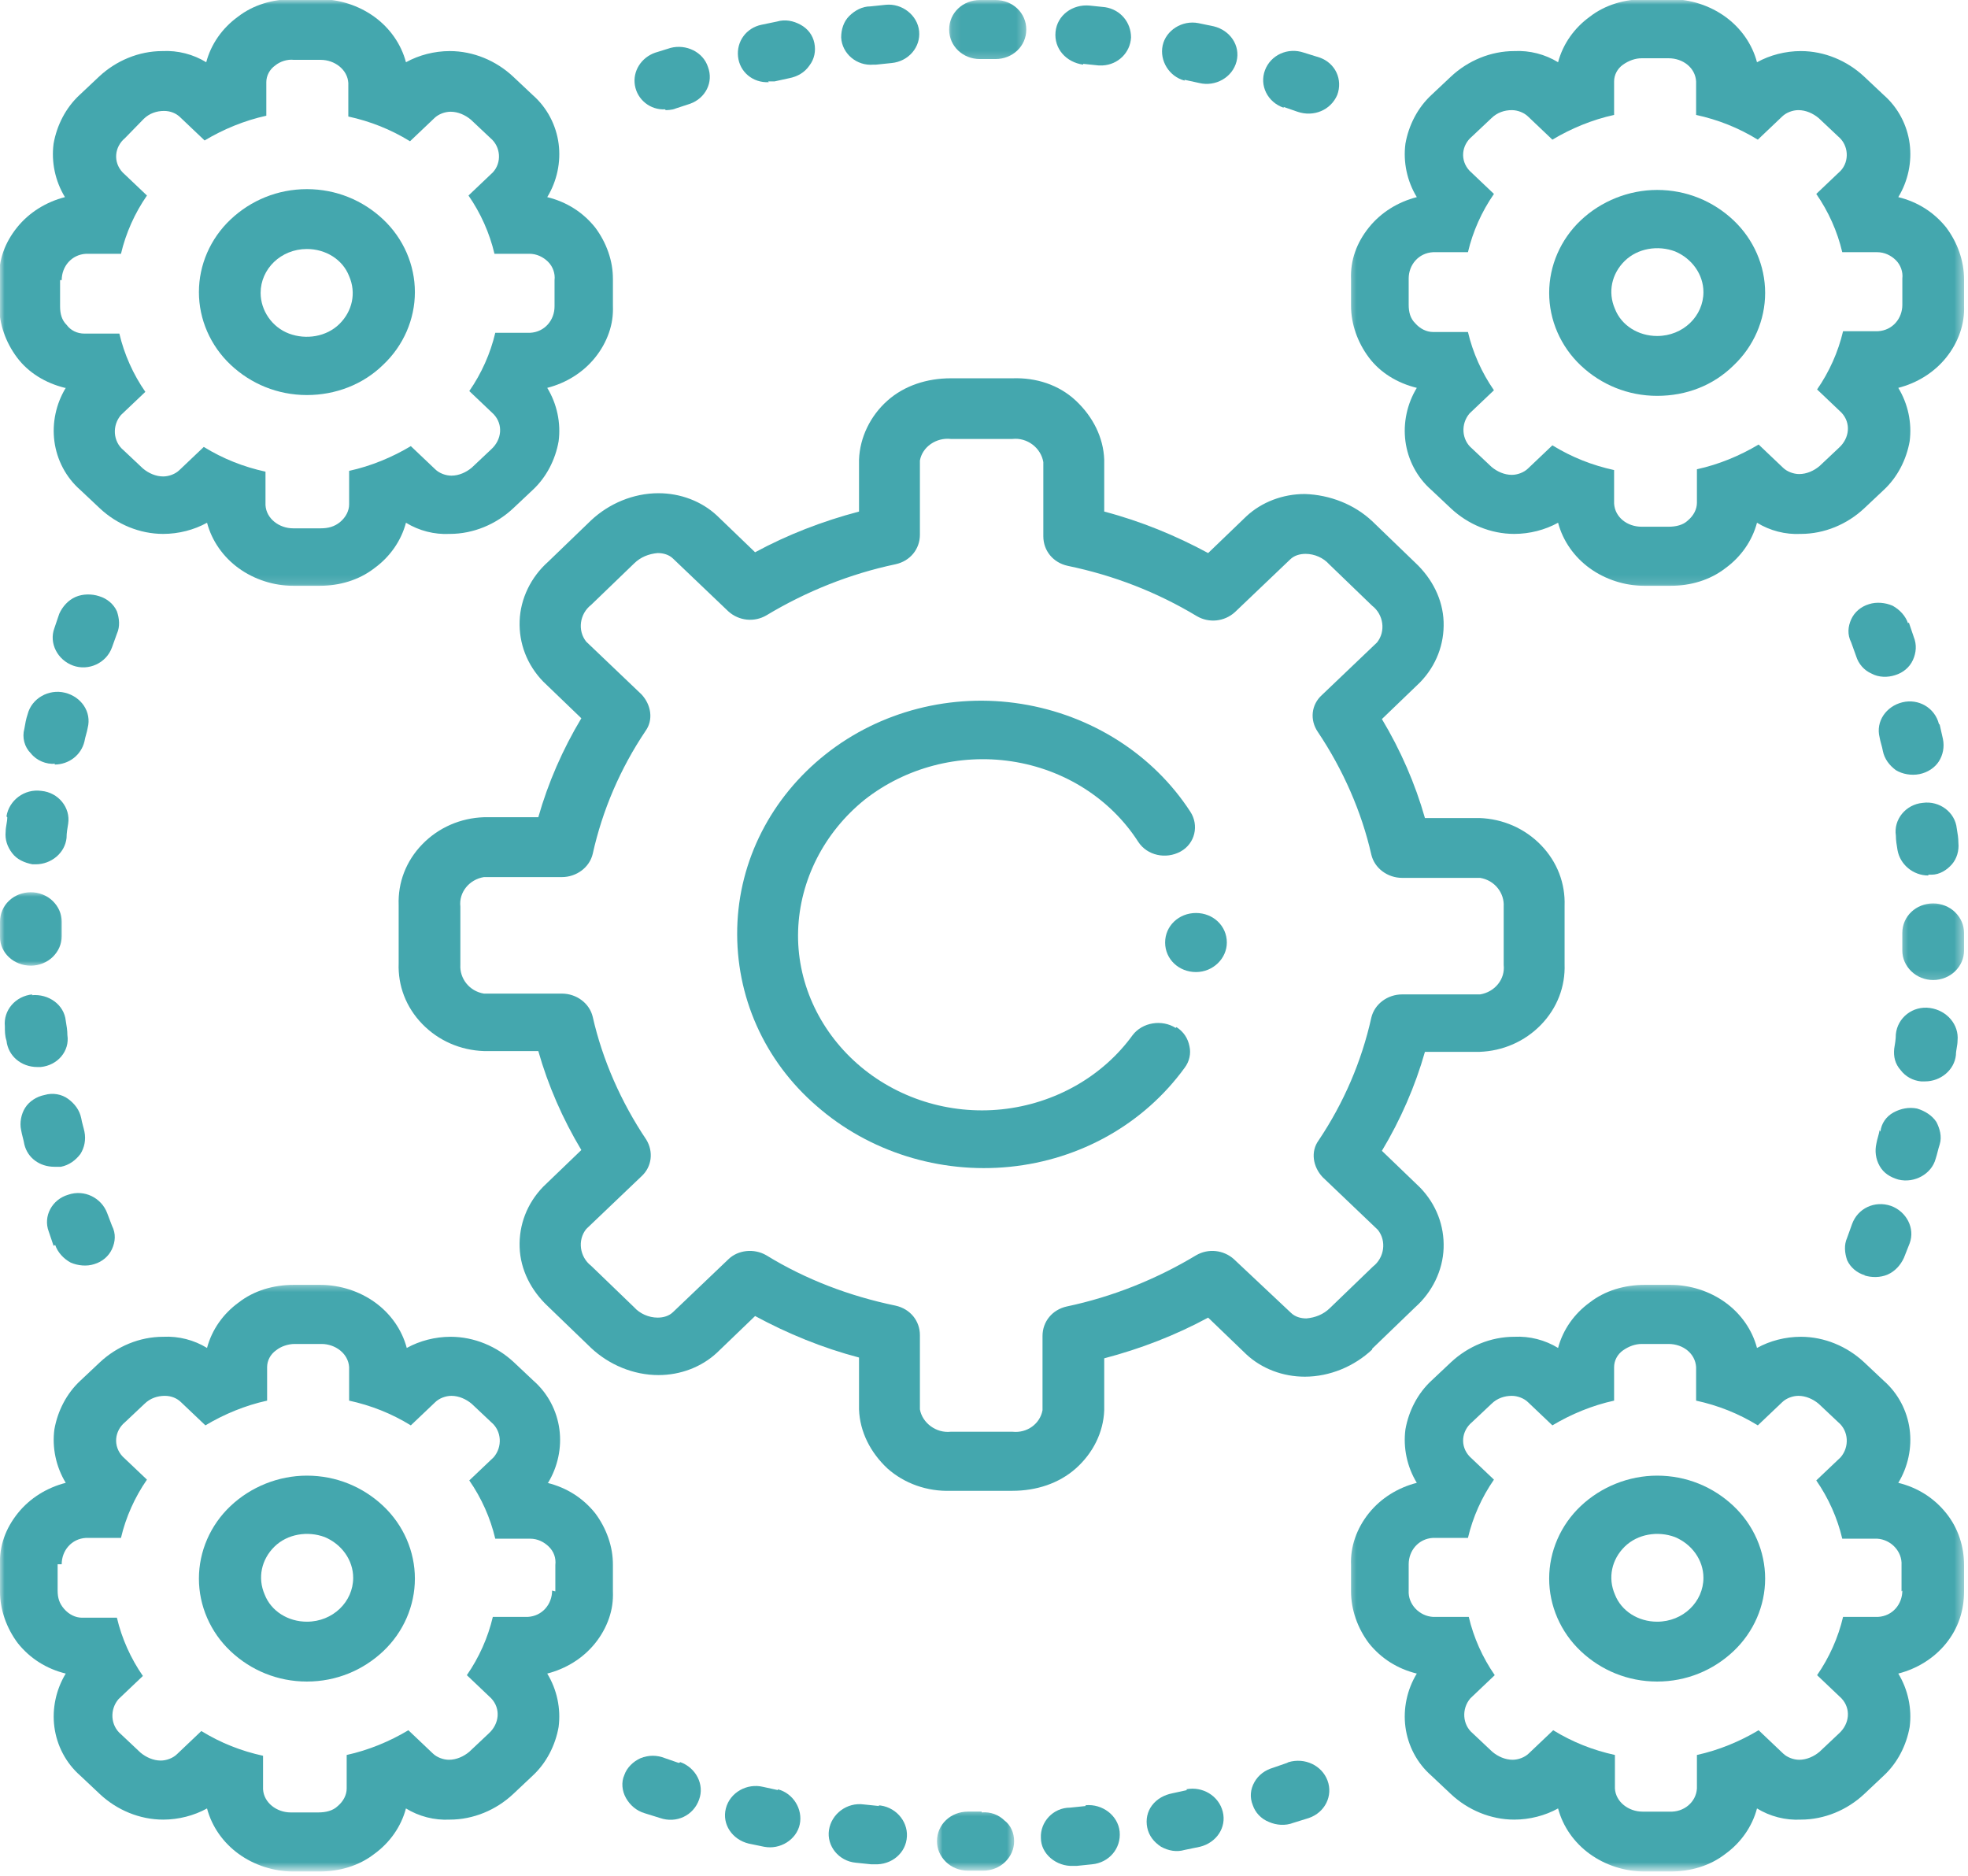
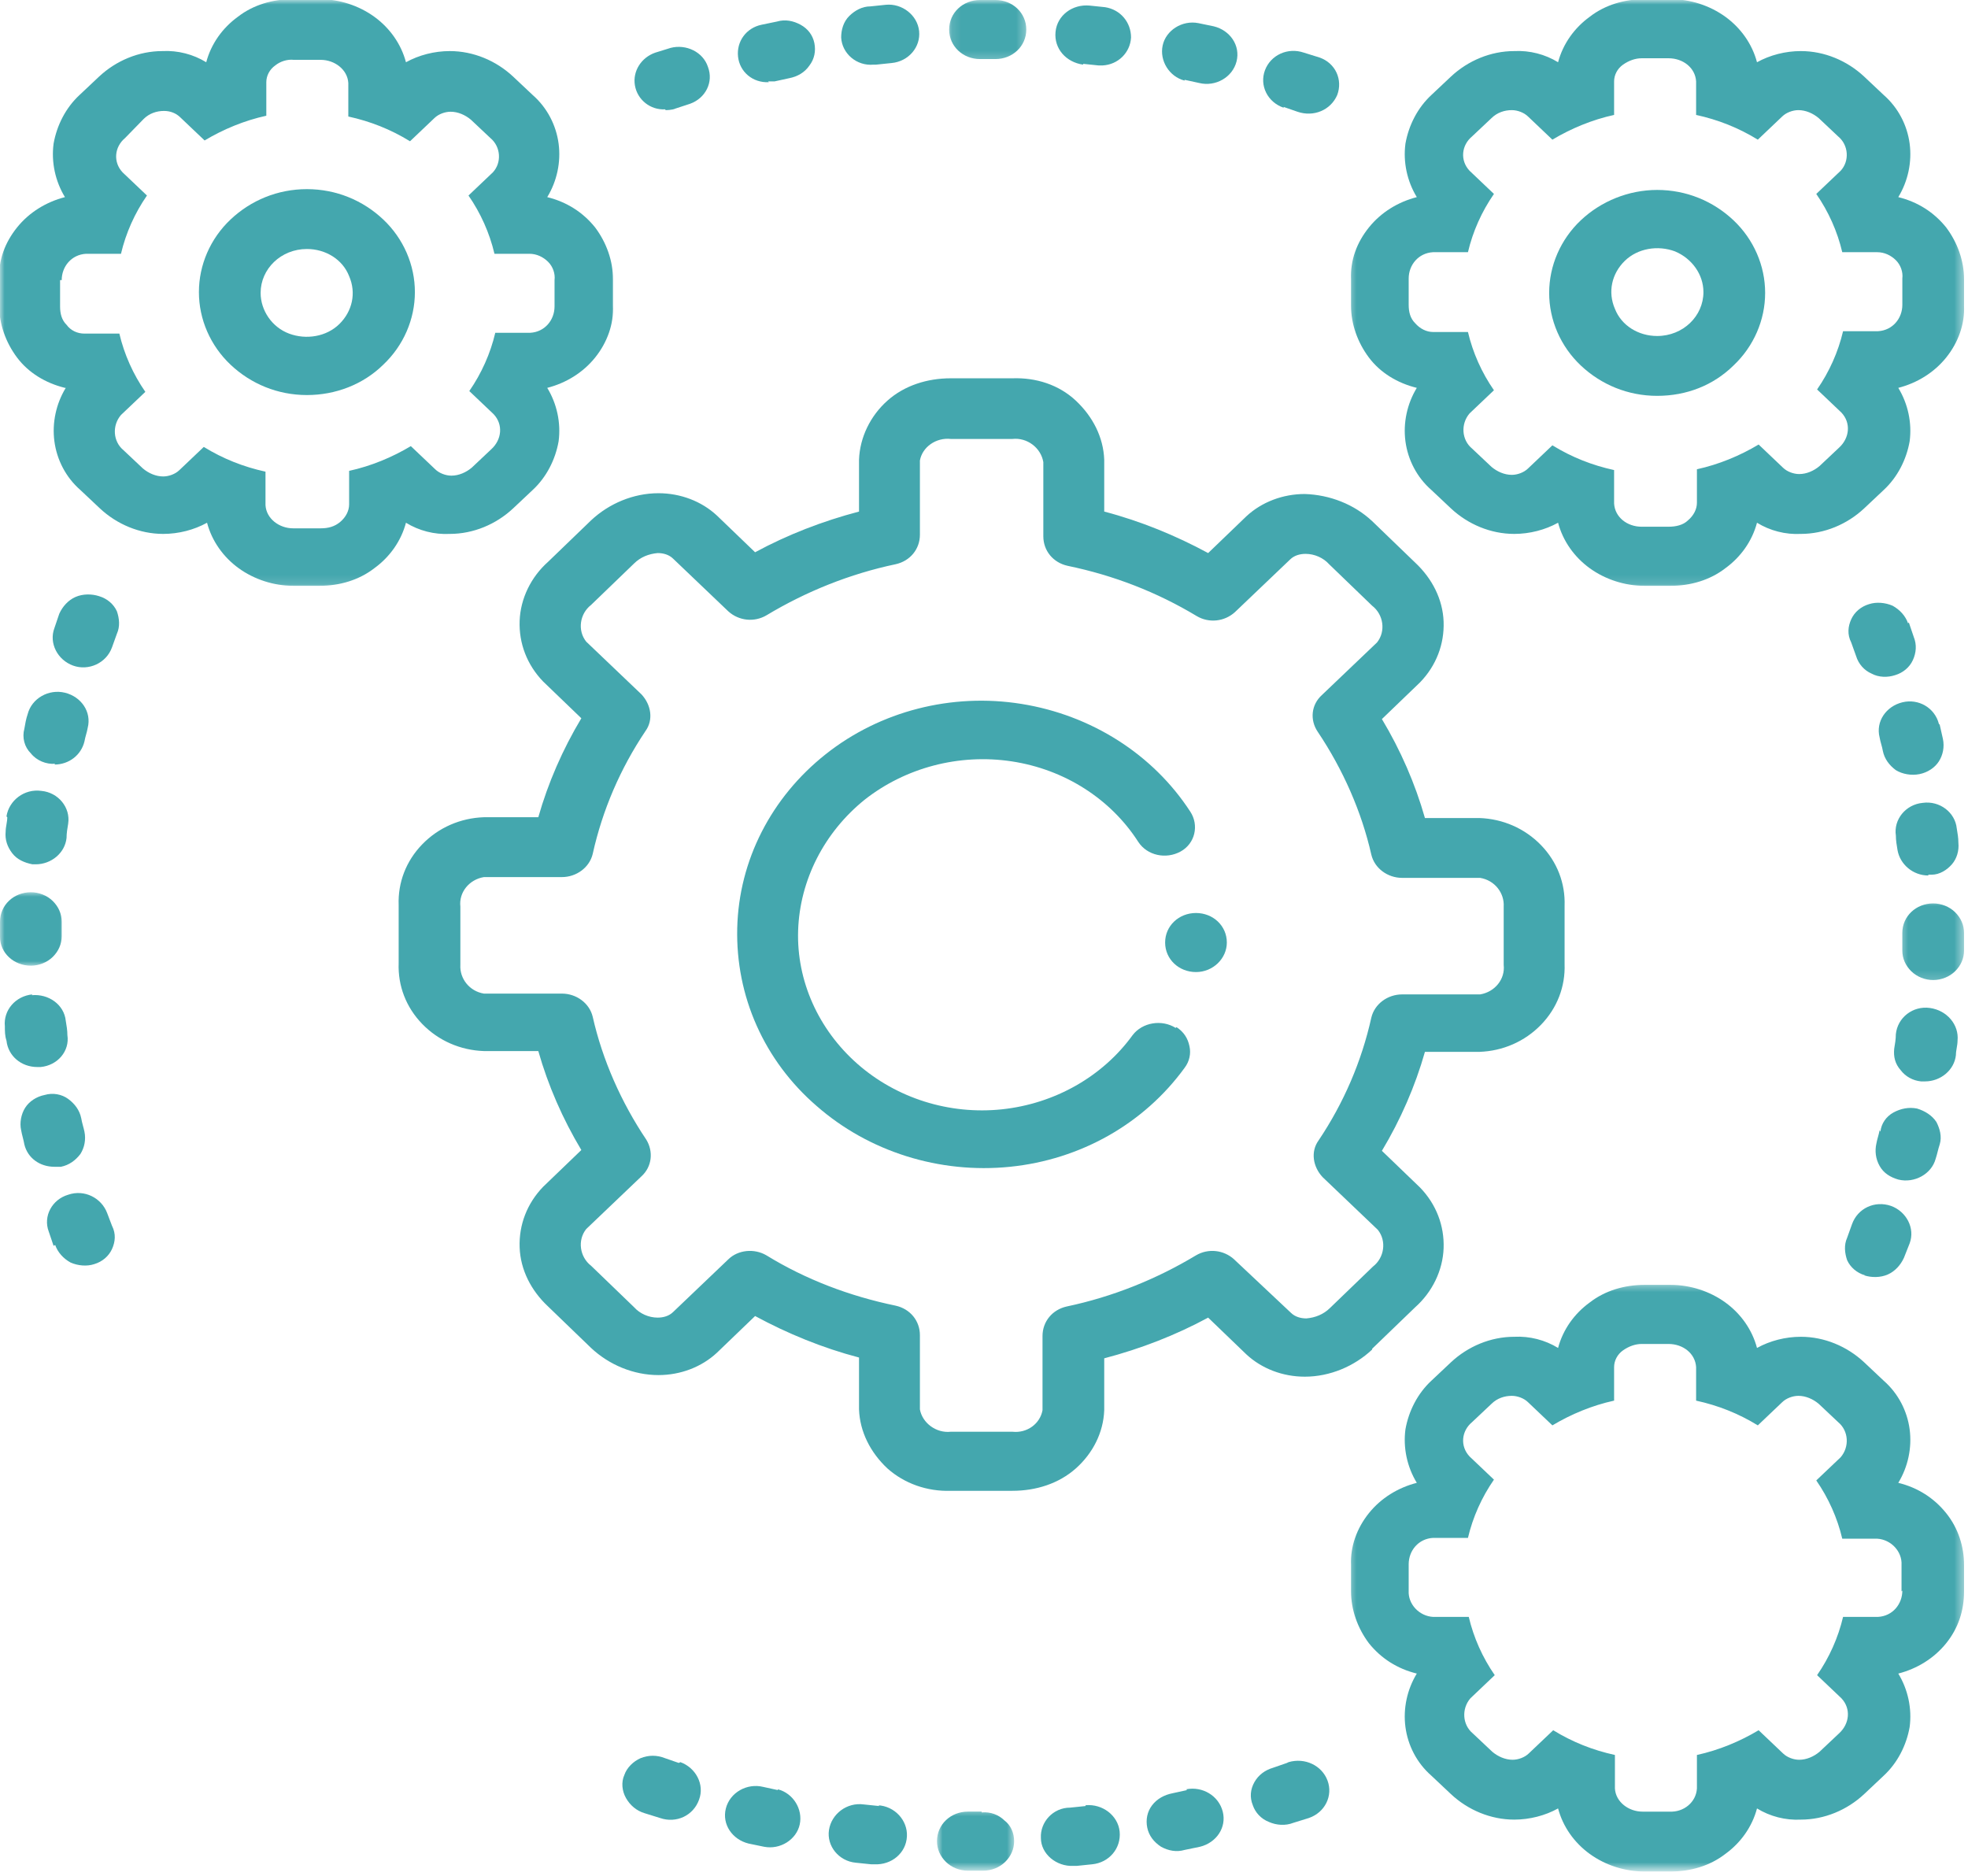
<svg xmlns="http://www.w3.org/2000/svg" width="214" height="204" viewBox="0 0 214 204" fill="none">
  <path d="M149.208 146.654L153.888 142.142C155.742 140.493 156.89 138.15 156.978 135.72C157.066 133.291 156.183 130.948 154.417 129.125L150.268 125.133C152.299 121.749 153.888 118.105 154.947 114.373H160.863C163.423 114.286 165.807 113.245 167.573 111.423C169.338 109.6 170.221 107.257 170.133 104.827V98.493C170.221 96.063 169.338 93.72 167.573 91.897C165.807 90.075 163.423 89.034 160.863 88.947H154.947C153.888 85.216 152.299 81.571 150.268 78.187L154.417 74.195C156.183 72.373 157.066 70.029 156.978 67.6C156.89 65.17 155.742 62.914 153.888 61.178L149.208 56.666C147.266 54.843 144.617 53.802 141.88 53.715C139.497 53.715 137.201 54.583 135.524 56.145L131.374 60.137C127.842 58.228 124.046 56.666 120.073 55.624V49.984C119.985 47.554 118.837 45.298 116.983 43.562C115.129 41.827 112.657 41.046 110.096 41.133H103.386C100.826 41.133 98.354 41.913 96.5 43.562C94.646 45.211 93.498 47.554 93.41 49.984V55.624C89.437 56.666 85.64 58.141 82.109 60.05L77.959 56.058C76.282 54.496 73.986 53.629 71.602 53.629C68.865 53.629 66.217 54.757 64.274 56.579L59.595 61.091C57.741 62.74 56.593 65.083 56.505 67.513C56.417 69.943 57.3 72.286 59.065 74.108L63.215 78.1C61.184 81.484 59.595 85.129 58.535 88.86H52.62C50.06 88.947 47.676 89.988 45.91 91.811C44.144 93.633 43.261 95.976 43.35 98.406V104.741C43.261 107.171 44.144 109.513 45.91 111.336C47.676 113.158 50.06 114.199 52.62 114.286H58.535C59.595 118.018 61.184 121.662 63.215 125.047L59.065 129.038C57.3 130.861 56.417 133.204 56.505 135.634C56.593 138.063 57.741 140.32 59.595 142.055L64.274 146.568C66.217 148.39 68.865 149.518 71.602 149.518C73.986 149.518 76.282 148.65 77.959 147.088L82.109 143.097C85.64 145.006 89.437 146.568 93.41 147.609V153.25C93.498 155.679 94.646 157.936 96.5 159.671C98.354 161.32 100.826 162.188 103.386 162.101H110.096C112.657 162.101 115.129 161.32 116.983 159.671C118.837 158.022 119.985 155.766 120.073 153.336V147.696C124.046 146.654 127.842 145.179 131.374 143.27L135.524 147.262C137.201 148.824 139.497 149.692 141.88 149.692C144.617 149.692 147.266 148.564 149.208 146.741V146.654ZM134.199 136.935C133.051 135.894 131.374 135.72 130.05 136.501C125.723 139.105 120.956 141.014 116.012 142.055C114.423 142.402 113.363 143.704 113.363 145.266V153.336C113.098 154.812 111.686 155.853 110.096 155.679H103.386C101.797 155.853 100.296 154.725 100.031 153.25V145.179C100.031 143.617 98.972 142.316 97.383 141.968C92.35 140.927 87.583 139.105 83.345 136.501C82.02 135.72 80.255 135.894 79.195 136.935L73.192 142.663C72.75 143.097 72.132 143.27 71.514 143.27C70.543 143.27 69.572 142.836 68.954 142.142L64.274 137.63C63.038 136.675 62.773 134.853 63.745 133.638L69.748 127.91C70.896 126.869 71.073 125.22 70.278 123.919C67.541 119.84 65.51 115.241 64.451 110.555C64.098 109.08 62.685 108.038 61.096 108.038H52.62C51.031 107.778 49.971 106.389 50.06 104.914V98.579C49.883 97.017 51.031 95.629 52.62 95.369H61.096C62.685 95.369 64.098 94.327 64.451 92.852C65.51 88.079 67.453 83.567 70.19 79.488C71.073 78.273 70.808 76.625 69.748 75.496L63.745 69.769C62.773 68.554 63.038 66.732 64.274 65.777L68.954 61.265C69.66 60.571 70.543 60.224 71.514 60.137C72.132 60.137 72.75 60.31 73.192 60.744L79.195 66.472C80.343 67.513 82.02 67.686 83.345 66.906C87.671 64.302 92.439 62.393 97.383 61.352C98.972 61.005 100.031 59.703 100.031 58.141V50.071C100.296 48.595 101.797 47.554 103.386 47.728H110.096C111.686 47.554 113.186 48.682 113.451 50.244V58.315C113.451 59.877 114.511 61.178 116.1 61.525C121.132 62.567 125.812 64.389 130.138 66.992C131.462 67.773 133.14 67.6 134.288 66.558L140.291 60.831C140.733 60.397 141.351 60.224 141.969 60.224C142.94 60.224 143.911 60.657 144.529 61.352L149.208 65.864C150.444 66.819 150.709 68.641 149.738 69.856L143.734 75.583C142.587 76.625 142.41 78.273 143.293 79.575C146.03 83.654 148.061 88.253 149.12 92.939C149.473 94.414 150.886 95.455 152.475 95.455H160.951C162.54 95.716 163.6 97.104 163.511 98.579V104.914C163.688 106.476 162.54 107.865 160.951 108.125H152.475C150.886 108.125 149.473 109.166 149.12 110.642C148.061 115.414 146.118 119.927 143.381 124.005C142.498 125.22 142.763 126.869 143.823 127.997L149.826 133.725C150.798 134.939 150.533 136.762 149.297 137.716L144.617 142.229C143.911 142.923 143.028 143.27 142.057 143.357C141.439 143.357 140.821 143.183 140.379 142.749L134.288 137.022L134.199 136.935Z" fill="#44A7AE" />
  <path d="M127.842 111.77C126.342 110.815 124.223 111.162 123.163 112.551C119.896 117.063 114.687 120.013 108.949 120.621C103.21 121.228 97.471 119.406 93.233 115.675C88.995 111.943 86.612 106.65 86.788 101.183C86.965 95.716 89.613 90.509 94.028 86.951C98.442 83.48 104.269 81.918 110.008 82.786C115.747 83.653 120.779 86.864 123.781 91.55C124.752 93.026 126.783 93.46 128.372 92.592C129.961 91.724 130.403 89.728 129.432 88.253C125.37 82.005 118.66 77.753 111.068 76.538C103.475 75.323 95.705 77.319 89.79 82.005C83.874 86.691 80.343 93.546 80.166 100.922C79.99 108.299 83.08 115.328 88.819 120.274C94.469 125.22 102.15 127.65 109.831 126.869C117.513 126.088 124.399 122.183 128.814 116.109C129.343 115.414 129.52 114.547 129.343 113.766C129.167 112.898 128.725 112.203 127.931 111.683L127.842 111.77Z" fill="#44A7AE" />
  <mask id="mask0_2474_2022" style="mask-type:luminance" maskUnits="userSpaceOnUse" x="0" y="0" width="68" height="64">
    <path d="M67.1 0H0V63.869H67.1V0Z" fill="white" />
  </mask>
  <g mask="url(#mask0_2474_2022)">
    <path d="M7.151 42.174C6.092 43.91 5.65 45.992 5.915 47.988C6.18 49.984 7.151 51.893 8.741 53.282L10.86 55.277C12.714 57.013 15.186 58.054 17.746 58.054C19.424 58.054 21.101 57.62 22.514 56.839C23.043 58.835 24.279 60.571 25.957 61.786C27.634 63.001 29.753 63.695 31.872 63.695H34.786C36.905 63.695 39.024 63.087 40.701 61.786C42.379 60.571 43.615 58.835 44.145 56.839C45.557 57.707 47.235 58.141 48.912 58.054C51.472 58.054 53.945 57.013 55.799 55.277L57.918 53.282C59.419 51.893 60.39 49.984 60.743 47.988C61.008 45.992 60.566 43.91 59.507 42.174C61.538 41.653 63.392 40.525 64.716 38.876C66.04 37.227 66.746 35.232 66.658 33.236V30.372C66.658 28.376 65.952 26.38 64.716 24.732C63.392 23.083 61.626 21.955 59.507 21.434C60.566 19.698 61.008 17.616 60.743 15.62C60.478 13.624 59.507 11.715 57.918 10.326L55.799 8.331C53.945 6.595 51.472 5.554 48.912 5.554C47.235 5.554 45.557 5.987 44.145 6.768C43.615 4.773 42.379 3.037 40.701 1.822C39.024 0.607 36.905 -0.087 34.786 -0.087H31.784C29.665 -0.087 27.546 0.521 25.869 1.822C24.191 3.037 22.955 4.773 22.425 6.768C21.013 5.901 19.335 5.467 17.658 5.554C15.097 5.554 12.625 6.595 10.771 8.331L8.652 10.326C7.151 11.715 6.18 13.624 5.827 15.62C5.562 17.616 6.004 19.698 7.063 21.434C5.032 21.955 3.178 23.083 1.854 24.732C0.53 26.38 -0.177 28.289 -0.088 30.372V33.236C-0.088 35.232 0.618 37.227 1.854 38.876C3.09 40.525 4.944 41.653 7.063 42.174H7.151ZM6.71 30.459C6.71 28.984 7.769 27.682 9.359 27.595H13.155C13.685 25.339 14.656 23.169 15.98 21.26L13.332 18.744C12.272 17.616 12.449 15.967 13.597 15.012L15.627 12.93C16.245 12.322 17.04 12.062 17.834 12.062C18.541 12.062 19.159 12.322 19.6 12.756L22.249 15.273C24.279 14.058 26.575 13.103 28.959 12.583V8.938C28.959 8.244 29.312 7.55 29.93 7.116C30.46 6.682 31.254 6.421 31.961 6.508H34.874C36.375 6.508 37.788 7.549 37.876 9.025V12.669C40.26 13.19 42.467 14.058 44.586 15.36L47.235 12.843C47.676 12.409 48.382 12.149 49 12.149C49.795 12.149 50.59 12.496 51.208 13.017L53.327 15.012C54.474 15.967 54.563 17.703 53.591 18.744L50.943 21.26C52.267 23.169 53.238 25.339 53.768 27.595H57.565C58.359 27.595 59.065 27.942 59.595 28.463C60.125 28.984 60.39 29.765 60.301 30.459V33.322C60.301 34.798 59.242 36.099 57.653 36.186H53.856C53.327 38.442 52.355 40.612 51.031 42.521L53.68 45.038C54.739 46.166 54.563 47.815 53.415 48.856L51.296 50.852C50.678 51.372 49.883 51.719 49.089 51.719C48.471 51.719 47.764 51.459 47.323 51.025L44.674 48.509C42.644 49.724 40.348 50.678 37.964 51.199V54.843C37.964 55.538 37.611 56.232 36.993 56.752C36.375 57.273 35.669 57.447 34.874 57.447H31.872C30.371 57.447 28.959 56.406 28.87 54.93V51.286C26.487 50.765 24.279 49.897 22.16 48.596L19.512 51.112C19.07 51.546 18.364 51.806 17.746 51.806C16.951 51.806 16.157 51.459 15.539 50.938L13.42 48.943C12.272 47.988 12.184 46.252 13.155 45.124L15.804 42.608C14.479 40.699 13.508 38.529 12.979 36.273H9.182C8.387 36.273 7.681 35.926 7.24 35.319C6.71 34.798 6.533 34.103 6.533 33.322V30.459H6.71Z" fill="#44A7AE" />
  </g>
  <path d="M33.372 42.955C36.462 42.955 39.464 41.827 41.672 39.658C43.879 37.575 45.115 34.711 45.115 31.761C45.115 28.81 43.879 25.947 41.672 23.864C39.464 21.781 36.551 20.566 33.372 20.566C30.194 20.566 27.28 21.781 25.073 23.864C22.866 25.947 21.63 28.81 21.63 31.761C21.63 34.711 22.866 37.575 25.073 39.658C27.28 41.74 30.194 42.955 33.372 42.955ZM33.372 27.075C35.403 27.075 37.257 28.203 37.963 30.025C38.758 31.848 38.316 33.843 36.904 35.232C35.491 36.62 33.284 36.968 31.43 36.273C29.576 35.579 28.34 33.757 28.34 31.848C28.34 29.244 30.547 27.075 33.372 27.075Z" fill="#44A7AE" />
  <path d="M2.649 124.439C3.002 125.914 4.327 126.869 5.916 126.869C6.181 126.869 6.446 126.869 6.622 126.869C7.505 126.695 8.212 126.175 8.741 125.481C9.183 124.786 9.359 123.919 9.183 123.051C9.094 122.617 8.918 122.096 8.83 121.576C8.653 120.708 8.123 120.014 7.417 119.493C6.711 118.972 5.739 118.799 4.857 119.059C3.974 119.233 3.179 119.753 2.738 120.448C2.296 121.142 2.12 122.096 2.296 122.877C2.384 123.398 2.561 123.919 2.649 124.439Z" fill="#44A7AE" />
  <path d="M6.002 135.374C6.267 136.155 6.885 136.849 7.68 137.283C8.474 137.63 9.446 137.717 10.24 137.456C11.123 137.196 11.829 136.589 12.182 135.808C12.536 135.027 12.624 134.159 12.182 133.291L11.653 131.903C11.035 130.254 9.181 129.299 7.415 129.907C5.649 130.427 4.678 132.25 5.296 133.899L5.826 135.461L6.002 135.374Z" fill="#44A7AE" />
-   <path d="M3.531 108.125C1.677 108.299 0.353 109.861 0.529 111.596C0.529 112.117 0.529 112.637 0.706 113.158C0.883 114.807 2.295 116.022 4.061 116.022H4.414C6.268 115.848 7.593 114.286 7.328 112.551C7.328 112.03 7.239 111.509 7.151 110.989C6.975 109.253 5.297 108.038 3.443 108.212L3.531 108.125Z" fill="#44A7AE" />
+   <path d="M3.531 108.125C1.677 108.299 0.353 109.861 0.529 111.596C0.529 112.117 0.529 112.637 0.706 113.158C0.883 114.807 2.295 116.022 4.061 116.022H4.414C6.268 115.848 7.593 114.286 7.328 112.551C7.328 112.03 7.239 111.509 7.151 110.989C6.975 109.253 5.297 108.038 3.443 108.212L3.531 108.125" fill="#44A7AE" />
  <path d="M139.584 11.628L141.085 12.149C142.85 12.756 144.704 11.975 145.411 10.327C146.029 8.678 145.234 6.855 143.468 6.248L141.791 5.727C140.025 5.12 138.171 5.988 137.553 7.636C136.935 9.285 137.818 11.108 139.584 11.715V11.628Z" fill="#44A7AE" />
  <path d="M209.688 95.109H210.042C210.924 95.109 211.719 94.588 212.249 93.981C212.778 93.373 213.043 92.505 212.955 91.638C212.955 91.117 212.867 90.597 212.778 90.076C212.602 88.34 210.924 87.038 209.07 87.299C207.216 87.472 205.892 89.121 206.157 90.857C206.157 91.377 206.245 91.898 206.333 92.419C206.598 93.981 208.011 95.196 209.688 95.196V95.109Z" fill="#44A7AE" />
  <mask id="mask1_2474_2022" style="mask-type:luminance" maskUnits="userSpaceOnUse" x="0" y="96" width="8" height="10">
    <path d="M7.151 96.931H0V105.088H7.151V96.931Z" fill="white" />
  </mask>
  <g mask="url(#mask1_2474_2022)">
    <path d="M3.355 105.001C4.238 105.001 5.121 104.654 5.739 104.047C6.357 103.439 6.71 102.658 6.71 101.79V100.228C6.71 99.361 6.357 98.579 5.739 97.972C5.121 97.365 4.238 97.018 3.355 97.018C1.501 97.018 0 98.406 0 100.228V101.877C0 103.613 1.501 105.001 3.355 105.001Z" fill="#44A7AE" />
  </g>
  <path d="M210.834 78.708C210.392 76.972 208.627 75.931 206.861 76.365C205.095 76.799 203.947 78.448 204.389 80.183C204.477 80.704 204.654 81.138 204.742 81.658C204.918 82.526 205.448 83.22 206.154 83.741C206.861 84.175 207.832 84.349 208.715 84.175C209.598 84.001 210.392 83.481 210.834 82.786C211.275 82.092 211.452 81.224 211.275 80.357L210.922 78.795L210.834 78.708Z" fill="#44A7AE" />
  <path d="M207.48 67.773C207.215 66.992 206.597 66.298 205.803 65.864C205.008 65.517 204.037 65.43 203.242 65.691C202.359 65.951 201.653 66.558 201.3 67.339C200.947 68.12 200.858 68.988 201.3 69.856L201.83 71.331C202.094 72.199 202.712 72.893 203.507 73.24C204.302 73.674 205.273 73.674 206.067 73.414C206.95 73.153 207.657 72.546 208.01 71.765C208.363 70.984 208.451 70.116 208.098 69.248C207.922 68.728 207.745 68.207 207.568 67.686L207.48 67.773Z" fill="#44A7AE" />
  <path d="M0.792 88.86C0.792 89.38 0.615 89.901 0.615 90.422C0.527 91.29 0.792 92.071 1.322 92.765C1.851 93.459 2.646 93.806 3.529 93.98H3.882C5.56 93.98 7.06 92.765 7.237 91.116C7.237 90.595 7.325 90.075 7.414 89.554C7.678 87.819 6.354 86.17 4.5 85.996C2.646 85.736 0.969 87.037 0.704 88.773L0.792 88.86Z" fill="#44A7AE" />
  <path d="M5.917 83.133C7.506 83.133 8.831 82.091 9.184 80.616C9.272 80.096 9.449 79.662 9.537 79.141C9.979 77.406 8.831 75.757 7.065 75.323C5.299 74.889 3.445 75.93 3.004 77.666C2.827 78.186 2.739 78.707 2.651 79.228C2.386 80.183 2.651 81.224 3.357 81.918C3.975 82.699 5.034 83.133 6.006 83.046L5.917 83.133Z" fill="#44A7AE" />
  <path d="M10.772 64.823C9.977 64.563 9.006 64.563 8.211 64.91C7.417 65.257 6.799 65.951 6.446 66.732L5.916 68.294C5.298 69.943 6.269 71.766 7.947 72.373C9.624 72.98 11.566 72.113 12.184 70.377L12.714 68.902C13.067 68.121 12.979 67.253 12.714 66.472C12.361 65.691 11.655 65.084 10.772 64.823Z" fill="#44A7AE" />
  <path d="M73.809 191.692L72.308 191.171C71.425 190.824 70.542 190.824 69.659 191.171C68.865 191.519 68.159 192.213 67.894 192.994C67.54 193.775 67.629 194.729 68.07 195.51C68.512 196.291 69.218 196.899 70.101 197.159L71.778 197.68C73.544 198.287 75.398 197.42 76.016 195.684C76.634 194.035 75.663 192.213 73.986 191.605L73.809 191.692Z" fill="#44A7AE" />
  <path d="M139.939 191.693L138.438 192.213C137.555 192.474 136.849 192.994 136.407 193.775C135.966 194.556 135.877 195.424 136.231 196.292C136.495 197.073 137.113 197.767 137.996 198.114C138.791 198.461 139.762 198.548 140.645 198.201L142.323 197.68C144.088 197.073 144.971 195.25 144.353 193.602C143.735 191.953 141.881 191.085 140.115 191.606L139.939 191.693Z" fill="#44A7AE" />
  <path d="M212.686 114.72C212.686 114.2 212.863 113.679 212.863 113.158C213.04 111.423 211.715 109.861 209.861 109.601C208.007 109.34 206.33 110.642 206.153 112.464C206.153 112.985 206.065 113.506 205.976 114.026C205.888 114.894 206.065 115.675 206.683 116.369C207.212 117.063 208.007 117.497 208.89 117.584H209.331C211.009 117.584 212.51 116.369 212.686 114.72Z" fill="#44A7AE" />
  <mask id="mask2_2474_2022" style="mask-type:luminance" maskUnits="userSpaceOnUse" x="206" y="97" width="8" height="10">
    <path d="M213.569 97.799H206.418V106.824H213.569V97.799Z" fill="white" />
  </mask>
  <g mask="url(#mask2_2474_2022)">
    <path d="M210.213 98.232C208.359 98.232 206.858 99.621 206.858 101.443V103.352C206.858 104.22 207.212 105.001 207.83 105.608C208.448 106.216 209.33 106.563 210.213 106.563C211.096 106.563 211.979 106.216 212.597 105.608C213.215 105.001 213.568 104.22 213.568 103.352V101.443C213.568 100.575 213.215 99.794 212.597 99.187C211.979 98.579 211.096 98.232 210.213 98.232Z" fill="#44A7AE" />
  </g>
  <path d="M204.39 122.877C204.301 123.398 204.125 123.832 204.036 124.353C203.86 125.134 203.948 126.001 204.39 126.782C204.831 127.563 205.537 127.997 206.42 128.258C208.186 128.691 210.04 127.65 210.482 126.001C210.658 125.481 210.746 124.96 210.923 124.439C211.188 123.571 210.923 122.704 210.57 122.009C210.128 121.315 209.334 120.795 208.451 120.534C207.568 120.361 206.685 120.534 205.891 120.968C205.096 121.402 204.566 122.183 204.478 123.051L204.39 122.877Z" fill="#44A7AE" />
  <path d="M202.709 138.671C203.504 138.931 204.475 138.931 205.269 138.584C206.064 138.237 206.682 137.543 207.035 136.762L207.653 135.2C208.271 133.551 207.3 131.728 205.623 131.121C203.857 130.514 202.003 131.381 201.385 133.117L200.855 134.592C200.502 135.373 200.59 136.241 200.855 137.022C201.208 137.803 201.914 138.41 202.797 138.671H202.709Z" fill="#44A7AE" />
  <path d="M83.521 8.85C83.521 8.85 84.051 8.85 84.228 8.85L85.817 8.503C86.7 8.33 87.494 7.896 88.024 7.115C88.554 6.421 88.73 5.553 88.554 4.685C88.377 3.817 87.847 3.123 87.053 2.689C86.258 2.255 85.375 2.082 84.492 2.342L82.815 2.689C81.137 3.036 80.078 4.512 80.254 6.16C80.431 7.809 81.844 9.024 83.609 8.937L83.521 8.85Z" fill="#44A7AE" />
  <path d="M95.617 196.379L93.94 196.205C92.085 195.945 90.408 197.246 90.143 198.982C89.878 200.718 91.203 202.366 93.057 202.54L94.734 202.713H95.087C96.941 202.8 98.531 201.499 98.619 199.676C98.707 197.941 97.294 196.379 95.441 196.292H95.529L95.617 196.379Z" fill="#44A7AE" />
  <path d="M128.811 8.677L130.4 9.024C132.166 9.458 134.02 8.417 134.462 6.681C134.903 4.946 133.755 3.297 131.989 2.863L130.312 2.516C128.546 2.169 126.78 3.297 126.427 4.946C126.074 6.595 127.134 8.33 128.811 8.764V8.677Z" fill="#44A7AE" />
  <path d="M84.58 194.643L82.991 194.296C81.225 193.862 79.371 194.903 78.93 196.639C78.488 198.374 79.636 200.023 81.402 200.457L83.079 200.804C84.845 201.151 86.611 200.023 86.964 198.374C87.317 196.725 86.258 194.99 84.58 194.556V194.643Z" fill="#44A7AE" />
  <path d="M72.395 11.975C72.395 11.975 73.102 11.975 73.455 11.802L75.044 11.281C76.722 10.674 77.605 8.938 76.987 7.289C76.457 5.641 74.603 4.773 72.925 5.207L71.248 5.727C69.747 6.248 68.776 7.723 69.04 9.285C69.305 10.847 70.718 11.975 72.307 11.889L72.395 11.975Z" fill="#44A7AE" />
  <path d="M94.912 7.029H95.265L96.943 6.855C98.797 6.682 100.121 5.12 99.945 3.384C99.768 1.649 98.09 0.347 96.325 0.52L94.647 0.694C93.764 0.694 92.97 1.128 92.352 1.735C91.734 2.343 91.469 3.211 91.469 4.078C91.557 5.814 93.146 7.202 95 7.029H94.912Z" fill="#44A7AE" />
  <path d="M117.78 6.942L119.458 7.116H119.899C121.577 7.029 122.901 5.727 122.989 4.078C122.989 2.43 121.842 1.041 120.164 0.781L118.487 0.607C116.633 0.434 114.955 1.649 114.778 3.471C114.602 5.293 115.926 6.768 117.78 7.029V6.942Z" fill="#44A7AE" />
  <path d="M129.077 194.643L127.488 194.99C126.605 195.163 125.81 195.597 125.281 196.291C124.751 196.986 124.574 197.853 124.751 198.721C124.927 199.589 125.457 200.283 126.252 200.804C127.046 201.238 127.929 201.411 128.812 201.151L130.49 200.804C132.255 200.37 133.403 198.721 132.962 196.986C132.52 195.25 130.754 194.209 128.989 194.556L129.077 194.643Z" fill="#44A7AE" />
  <mask id="mask3_2474_2022" style="mask-type:luminance" maskUnits="userSpaceOnUse" x="101" y="196" width="10" height="8">
    <path d="M110.364 196.552H101.8V203.321H110.364V196.552Z" fill="white" />
  </mask>
  <g mask="url(#mask3_2474_2022)">
    <path d="M106.744 196.985H105.243C103.389 196.985 101.888 198.374 101.888 200.196C101.888 201.064 102.241 201.845 102.859 202.452C103.477 203.06 104.36 203.407 105.243 203.407H106.92C107.803 203.407 108.686 203.06 109.304 202.452C109.922 201.845 110.275 201.064 110.275 200.196C110.275 199.328 109.922 198.461 109.216 197.94C108.598 197.332 107.715 196.985 106.744 197.072V196.985Z" fill="#44A7AE" />
  </g>
  <path d="M118.042 196.378L116.365 196.551C114.511 196.551 113.098 198.113 113.187 199.849C113.187 201.584 114.864 202.973 116.718 202.886H117.071L118.749 202.713C120.603 202.539 121.927 200.977 121.751 199.155C121.574 197.419 119.897 196.117 118.042 196.291V196.378Z" fill="#44A7AE" />
  <mask id="mask4_2474_2022" style="mask-type:luminance" maskUnits="userSpaceOnUse" x="103" y="0" width="9" height="7">
    <path d="M111.685 0H103.121V6.769H111.685V0Z" fill="white" />
  </mask>
  <g mask="url(#mask4_2474_2022)">
    <path d="M106.566 6.422H108.243C110.097 6.422 111.598 5.033 111.598 3.211C111.598 1.388 110.097 0 108.243 0H106.566C104.712 0 103.211 1.388 103.211 3.211C103.211 5.033 104.712 6.422 106.566 6.422Z" fill="#44A7AE" />
  </g>
  <mask id="mask5_2474_2022" style="mask-type:luminance" maskUnits="userSpaceOnUse" x="146" y="0" width="68" height="64">
    <path d="M213.573 0H146.474V63.869H213.573V0Z" fill="white" />
  </mask>
  <g mask="url(#mask5_2474_2022)">
    <path d="M206.419 21.434C207.478 19.698 207.919 17.616 207.655 15.62C207.39 13.624 206.419 11.715 204.829 10.326L202.71 8.331C200.856 6.595 198.384 5.554 195.824 5.554C194.146 5.554 192.469 5.987 191.056 6.768C190.526 4.773 189.29 3.037 187.613 1.822C185.935 0.607 183.817 -0.087 181.698 -0.087H178.784C176.665 -0.087 174.546 0.521 172.869 1.822C171.191 3.037 169.955 4.773 169.425 6.768C168.013 5.901 166.335 5.467 164.658 5.554C162.097 5.554 159.625 6.595 157.771 8.331L155.652 10.326C154.151 11.715 153.18 13.624 152.827 15.62C152.562 17.616 153.004 19.698 154.063 21.434C152.032 21.955 150.178 23.083 148.854 24.732C147.53 26.38 146.823 28.289 146.912 30.372V33.236C146.912 35.232 147.618 37.227 148.854 38.876C150.09 40.525 151.944 41.653 154.063 42.174C153.004 43.91 152.562 45.992 152.827 47.988C153.092 49.984 154.063 51.893 155.652 53.282L157.771 55.277C159.625 57.013 162.097 58.054 164.658 58.054C166.335 58.054 168.013 57.62 169.425 56.839C169.955 58.835 171.191 60.571 172.869 61.786C174.546 63.001 176.665 63.695 178.784 63.695H181.698C183.817 63.695 185.935 63.087 187.613 61.786C189.29 60.571 190.526 58.835 191.056 56.839C192.469 57.707 194.146 58.141 195.824 58.054C198.384 58.054 200.856 57.013 202.71 55.277L204.829 53.282C206.33 51.893 207.301 49.984 207.655 47.988C207.919 45.992 207.478 43.91 206.419 42.174C208.449 41.653 210.303 40.525 211.628 38.876C212.952 37.227 213.658 35.232 213.57 33.236V30.372C213.57 28.376 212.864 26.38 211.628 24.732C210.303 23.083 208.537 21.955 206.419 21.434ZM206.86 33.149C206.86 34.624 205.801 35.926 204.211 36.013H200.415C199.885 38.269 198.914 40.438 197.59 42.347L200.238 44.864C201.298 45.992 201.121 47.641 199.973 48.682L197.854 50.678C197.236 51.199 196.442 51.546 195.647 51.546C195.029 51.546 194.323 51.286 193.881 50.852L191.233 48.335C189.202 49.55 186.907 50.505 184.523 51.025V54.67C184.523 55.364 184.17 56.058 183.552 56.579C183.022 57.1 182.227 57.273 181.433 57.273H178.519C176.93 57.273 175.606 56.232 175.517 54.757V51.112C173.134 50.591 170.926 49.724 168.807 48.422L166.159 50.938C165.717 51.372 165.011 51.633 164.393 51.633C163.598 51.633 162.804 51.286 162.186 50.765L160.067 48.769C158.919 47.814 158.831 46.079 159.802 44.951L162.451 42.434C161.126 40.525 160.155 38.356 159.625 36.099H155.829C155.123 36.099 154.416 35.752 153.887 35.145C153.357 34.624 153.18 33.93 153.18 33.149V30.285C153.18 28.81 154.24 27.509 155.829 27.422H159.625C160.155 25.165 161.126 22.996 162.451 21.087L159.802 18.57C158.742 17.442 158.919 15.793 160.067 14.839L162.186 12.843C162.804 12.236 163.598 11.975 164.393 11.975C165.011 11.975 165.717 12.236 166.159 12.669L168.807 15.186C170.838 13.971 173.134 13.017 175.517 12.496V8.851C175.517 8.157 175.871 7.463 176.489 7.029C177.107 6.595 177.813 6.335 178.519 6.335H181.433C183.022 6.335 184.346 7.376 184.435 8.851V12.496C186.818 13.017 189.026 13.884 191.145 15.186L193.793 12.669C194.235 12.236 194.941 11.975 195.559 11.975C196.354 11.975 197.148 12.322 197.766 12.843L199.885 14.839C201.033 15.793 201.121 17.529 200.15 18.57L197.501 21.087C198.826 22.996 199.797 25.165 200.327 27.422H204.123C204.918 27.422 205.624 27.769 206.154 28.289C206.683 28.81 206.948 29.591 206.86 30.285V33.149Z" fill="#44A7AE" />
  </g>
  <path d="M180.199 20.653C177.108 20.653 174.107 21.868 171.899 23.951C169.692 26.034 168.456 28.897 168.456 31.848C168.456 34.798 169.692 37.662 171.899 39.744C174.107 41.827 177.02 43.042 180.199 43.042C183.377 43.042 186.29 41.914 188.498 39.744C190.705 37.662 191.941 34.798 191.941 31.848C191.941 28.897 190.705 26.034 188.498 23.951C186.29 21.868 183.377 20.653 180.199 20.653ZM180.199 36.534C178.168 36.534 176.314 35.406 175.607 33.583C174.813 31.761 175.254 29.765 176.667 28.377C178.08 26.988 180.287 26.641 182.141 27.335C183.995 28.116 185.231 29.852 185.231 31.761C185.231 34.364 183.024 36.534 180.199 36.534Z" fill="#44A7AE" />
-   <path d="M180.199 160.452C177.108 160.452 174.107 161.667 171.899 163.75C169.692 165.832 168.456 168.696 168.456 171.646C168.456 174.597 169.692 177.461 171.899 179.543C174.107 181.626 177.02 182.841 180.199 182.841C183.377 182.841 186.29 181.626 188.498 179.543C190.705 177.461 191.941 174.597 191.941 171.646C191.941 168.696 190.705 165.832 188.498 163.75C186.29 161.667 183.377 160.452 180.199 160.452ZM180.199 176.333C178.168 176.333 176.314 175.204 175.607 173.382C174.813 171.56 175.254 169.564 176.667 168.175C178.08 166.787 180.287 166.44 182.141 167.134C183.995 167.915 185.231 169.651 185.231 171.56C185.231 174.163 183.024 176.333 180.199 176.333Z" fill="#44A7AE" />
  <mask id="mask6_2474_2022" style="mask-type:luminance" maskUnits="userSpaceOnUse" x="0" y="139" width="68" height="65">
-     <path d="M67.1 139.452H0V203.321H67.1V139.452Z" fill="white" />
-   </mask>
+     </mask>
  <g mask="url(#mask6_2474_2022)">
    <path d="M59.594 161.234C60.653 159.498 61.095 157.416 60.83 155.42C60.565 153.424 59.594 151.515 58.005 150.126L55.886 148.13C54.032 146.395 51.559 145.353 48.999 145.353C47.322 145.353 45.644 145.787 44.231 146.568C43.702 144.572 42.466 142.837 40.788 141.622C39.111 140.407 36.992 139.713 34.873 139.713H31.871C29.752 139.713 27.633 140.32 25.956 141.622C24.278 142.837 23.042 144.572 22.512 146.568C21.1 145.701 19.422 145.267 17.745 145.353C15.184 145.353 12.712 146.395 10.858 148.13L8.739 150.126C7.238 151.515 6.267 153.424 5.914 155.42C5.649 157.416 6.091 159.498 7.15 161.234C5.119 161.754 3.265 162.883 1.941 164.531C0.617 166.18 -0.09 168.089 -0.001 170.172V173.036C-0.001 175.031 0.705 177.027 1.941 178.676C3.265 180.325 5.031 181.453 7.15 181.974C6.091 183.709 5.649 185.792 5.914 187.788C6.179 189.784 7.15 191.693 8.739 193.081L10.858 195.077C12.712 196.813 15.184 197.854 17.745 197.854C19.422 197.854 21.1 197.42 22.512 196.639C23.042 198.635 24.278 200.371 25.956 201.585C27.633 202.8 29.752 203.495 31.871 203.495H34.785C36.903 203.495 39.022 202.887 40.7 201.585C42.377 200.371 43.613 198.635 44.143 196.639C45.556 197.507 47.233 197.941 48.911 197.854C51.471 197.854 53.943 196.813 55.797 195.077L57.916 193.081C59.417 191.693 60.388 189.784 60.742 187.788C61.006 185.792 60.565 183.709 59.505 181.974C61.536 181.453 63.39 180.325 64.715 178.676C66.039 177.027 66.745 175.031 66.657 173.036V170.172C66.657 168.176 65.951 166.18 64.715 164.531C63.39 162.883 61.624 161.754 59.505 161.234H59.594ZM60.035 172.949C60.035 174.424 58.976 175.726 57.386 175.812H53.59C53.06 178.069 52.089 180.238 50.765 182.147L53.413 184.664C54.473 185.792 54.296 187.441 53.149 188.482L51.03 190.478C50.412 190.999 49.617 191.346 48.822 191.346C48.204 191.346 47.498 191.085 47.057 190.651L44.408 188.135C42.377 189.35 40.082 190.304 37.698 190.825V194.47C37.698 195.164 37.345 195.858 36.727 196.379C36.197 196.9 35.403 197.073 34.608 197.073H31.606C30.105 197.073 28.693 196.032 28.604 194.556V190.912C26.221 190.391 24.013 189.523 21.894 188.222L19.246 190.738C18.804 191.172 18.098 191.432 17.48 191.432C16.685 191.432 15.891 191.085 15.273 190.565L13.154 188.569C12.006 187.614 11.918 185.879 12.889 184.751L15.537 182.234C14.213 180.325 13.242 178.155 12.712 175.899H8.916C8.209 175.899 7.503 175.552 6.973 174.945C6.444 174.337 6.267 173.73 6.267 172.949V170.085H6.709C6.709 168.61 7.768 167.308 9.357 167.221H13.154C13.683 164.965 14.655 162.796 15.979 160.887L13.33 158.37C12.271 157.242 12.447 155.593 13.595 154.639L15.714 152.643C16.332 152.035 17.127 151.775 17.921 151.775C18.628 151.775 19.246 152.035 19.687 152.469L22.336 154.986C24.366 153.771 26.662 152.816 29.046 152.296V148.651C29.046 147.957 29.399 147.263 30.017 146.829C30.547 146.395 31.341 146.134 32.047 146.134H34.961C36.462 146.134 37.875 147.176 37.963 148.651V152.296C40.347 152.816 42.554 153.684 44.673 154.986L47.322 152.469C47.763 152.035 48.469 151.775 49.087 151.775C49.882 151.775 50.676 152.122 51.295 152.643L53.413 154.639C54.561 155.593 54.65 157.329 53.678 158.457L51.03 160.973C52.354 162.883 53.325 165.052 53.855 167.308H57.651C58.446 167.308 59.152 167.655 59.682 168.176C60.212 168.697 60.477 169.391 60.388 170.172V173.036L60.035 172.949Z" fill="#44A7AE" />
  </g>
-   <path d="M33.372 160.452C30.282 160.452 27.28 161.667 25.073 163.75C22.866 165.832 21.63 168.696 21.63 171.646C21.63 174.597 22.866 177.461 25.073 179.543C27.28 181.626 30.194 182.841 33.372 182.841C36.551 182.841 39.464 181.626 41.672 179.543C43.879 177.461 45.115 174.597 45.115 171.646C45.115 168.696 43.879 165.832 41.672 163.75C39.464 161.667 36.551 160.452 33.372 160.452ZM33.372 176.333C31.342 176.333 29.488 175.204 28.781 173.382C27.987 171.56 28.428 169.564 29.841 168.175C31.253 166.787 33.461 166.44 35.315 167.134C37.169 167.915 38.405 169.651 38.405 171.56C38.405 174.163 36.198 176.333 33.372 176.333Z" fill="#44A7AE" />
  <mask id="mask7_2474_2022" style="mask-type:luminance" maskUnits="userSpaceOnUse" x="146" y="139" width="68" height="65">
    <path d="M213.573 139.452H146.474V203.321H213.573V139.452Z" fill="white" />
  </mask>
  <g mask="url(#mask7_2474_2022)">
    <path d="M206.419 161.234C207.478 159.498 207.919 157.416 207.655 155.42C207.39 153.424 206.419 151.515 204.829 150.126L202.71 148.13C200.856 146.395 198.384 145.353 195.824 145.353C194.146 145.353 192.469 145.787 191.056 146.568C190.527 144.572 189.29 142.837 187.613 141.622C185.935 140.407 183.817 139.713 181.698 139.713H178.784C176.665 139.713 174.546 140.32 172.869 141.622C171.191 142.837 169.955 144.572 169.425 146.568C168.013 145.701 166.335 145.267 164.658 145.353C162.097 145.353 159.625 146.395 157.771 148.13L155.652 150.126C154.151 151.515 153.18 153.424 152.827 155.42C152.562 157.416 153.004 159.498 154.063 161.234C152.032 161.754 150.178 162.883 148.854 164.531C147.53 166.18 146.823 168.176 146.912 170.172V173.036C146.912 175.031 147.618 177.027 148.854 178.676C150.178 180.325 151.944 181.453 154.063 181.974C153.004 183.709 152.562 185.792 152.827 187.788C153.092 189.784 154.063 191.693 155.652 193.081L157.771 195.077C159.625 196.813 162.097 197.854 164.658 197.854C166.335 197.854 168.013 197.42 169.425 196.639C169.955 198.635 171.191 200.371 172.869 201.585C174.546 202.8 176.665 203.495 178.784 203.495H181.698C183.817 203.495 185.935 202.887 187.613 201.585C189.29 200.371 190.527 198.635 191.056 196.639C192.469 197.507 194.146 197.941 195.824 197.854C198.384 197.854 200.856 196.813 202.71 195.077L204.829 193.081C206.33 191.693 207.301 189.784 207.655 187.788C207.919 185.792 207.478 183.709 206.419 181.974C208.449 181.453 210.303 180.325 211.628 178.676C212.952 177.027 213.57 175.118 213.57 173.036V170.172C213.57 168.176 212.952 166.18 211.628 164.531C210.303 162.883 208.537 161.754 206.419 161.234ZM206.86 172.949C206.86 174.424 205.801 175.726 204.211 175.812H200.415C199.885 178.069 198.914 180.238 197.59 182.147L200.238 184.664C201.298 185.792 201.121 187.441 199.973 188.482L197.854 190.478C197.236 190.999 196.442 191.346 195.647 191.346C195.029 191.346 194.323 191.085 193.881 190.651L191.233 188.135C189.202 189.35 186.907 190.304 184.523 190.825V194.47C184.435 195.945 183.11 197.073 181.521 196.986H178.607C177.107 196.986 175.694 195.945 175.606 194.47V190.825C173.222 190.304 171.015 189.437 168.896 188.135L166.247 190.651C165.806 191.085 165.099 191.346 164.481 191.346C163.687 191.346 162.892 190.999 162.274 190.478L160.155 188.482C159.007 187.527 158.919 185.792 159.89 184.664L162.539 182.147C161.215 180.238 160.243 178.069 159.714 175.812H155.829C154.328 175.726 153.092 174.424 153.18 172.949V170.085C153.18 168.61 154.24 167.308 155.829 167.221H159.625C160.155 164.965 161.126 162.796 162.451 160.887L159.802 158.37C158.742 157.242 158.919 155.593 160.067 154.639L162.186 152.643C162.804 152.035 163.598 151.775 164.393 151.775C165.011 151.775 165.717 152.035 166.159 152.469L168.807 154.986C170.838 153.771 173.134 152.816 175.517 152.296V148.651C175.517 147.957 175.871 147.263 176.489 146.829C177.107 146.395 177.813 146.134 178.519 146.134H181.433C183.022 146.134 184.346 147.176 184.435 148.651V152.296C186.818 152.816 189.026 153.684 191.145 154.986L193.793 152.469C194.235 152.035 194.941 151.775 195.559 151.775C196.354 151.775 197.148 152.122 197.766 152.643L199.885 154.639C201.033 155.593 201.121 157.329 200.15 158.457L197.501 160.973C198.826 162.883 199.797 165.052 200.327 167.308H204.123C205.624 167.395 206.86 168.697 206.772 170.172V173.036L206.86 172.949Z" fill="#44A7AE" />
  </g>
  <path d="M133.406 102.485C133.406 104.221 131.905 105.696 130.051 105.696C128.197 105.696 126.696 104.307 126.696 102.485C126.696 100.663 128.197 99.274 130.051 99.274C131.905 99.274 133.406 100.663 133.406 102.485Z" fill="#44A7AE" />
</svg>